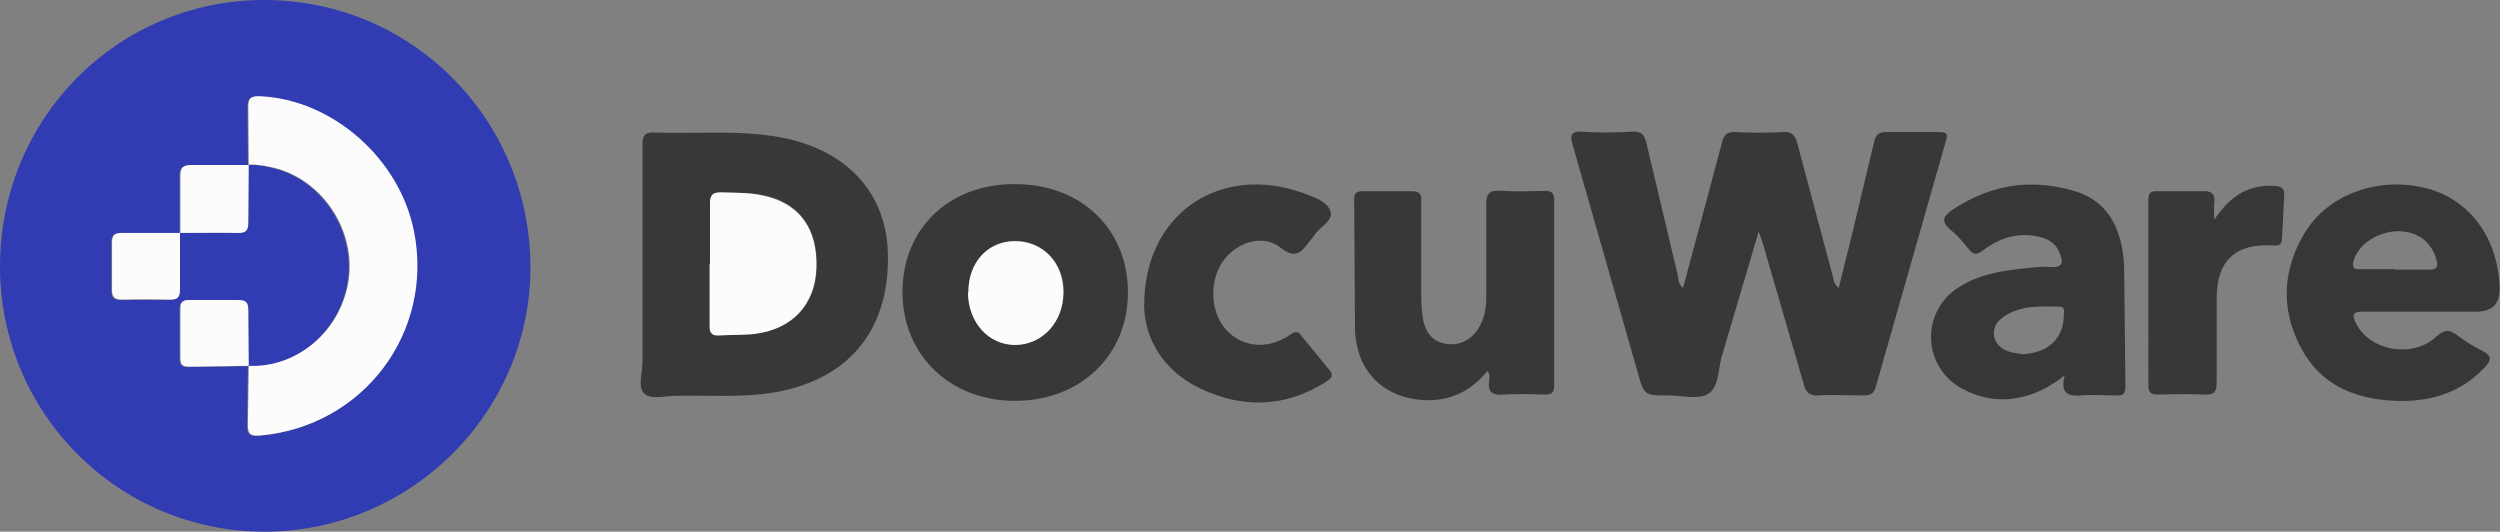
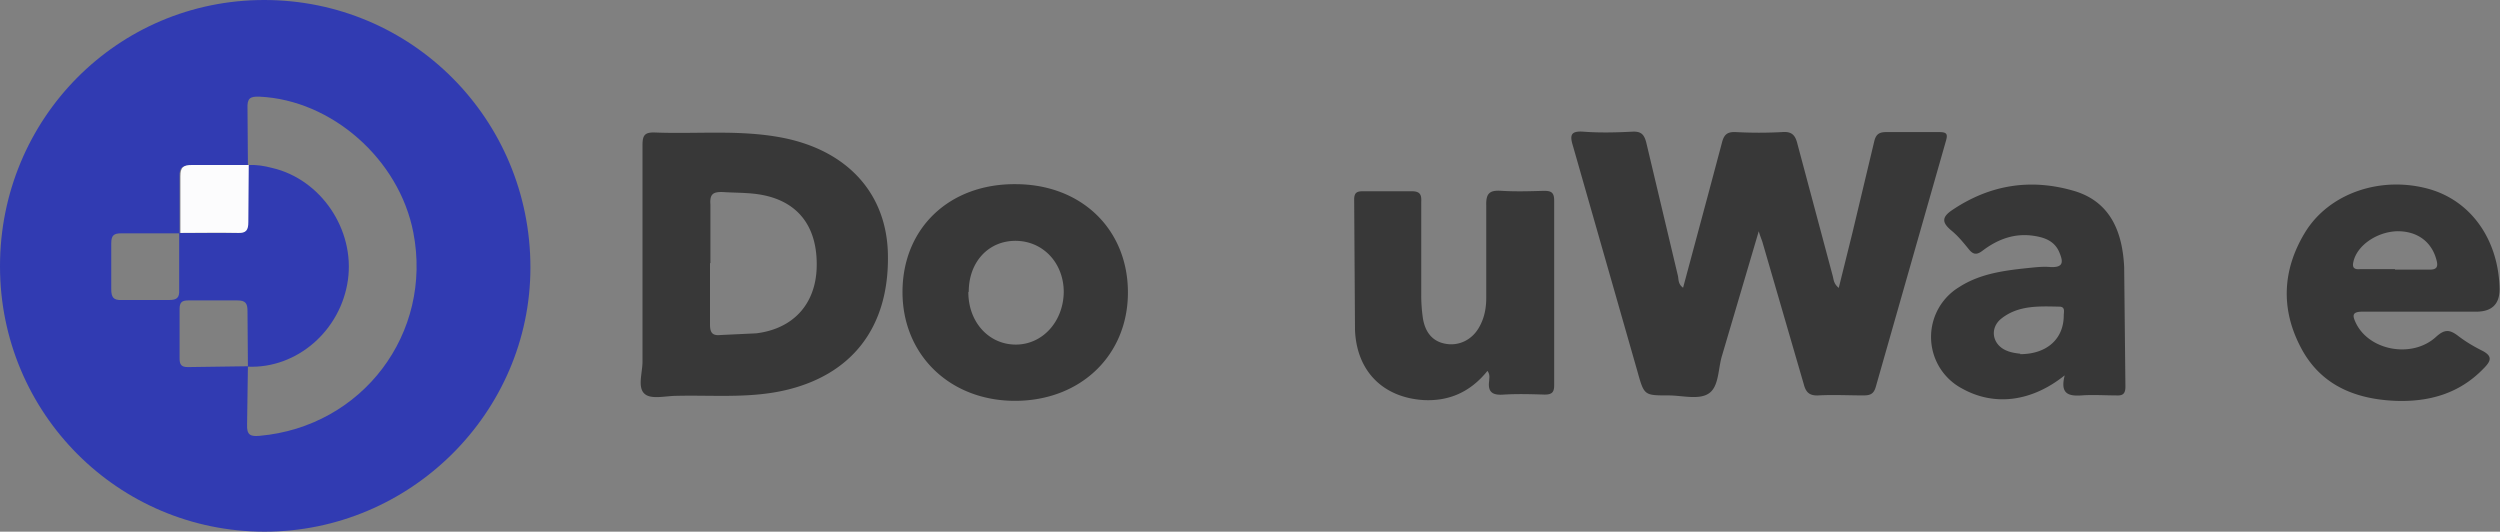
<svg xmlns="http://www.w3.org/2000/svg" viewBox="0 0 60 12.76">
  <rect x="0" y="0" width="60" height="12.76" fill="#808080" stroke="none" />
  <path d="M0 6.39C0 2.85 2.82 0 6.34 0c3.54 0 6.39 2.86 6.39 6.42 0 3.48-2.88 6.34-6.38 6.34C2.84 12.76 0 9.92 0 6.39zm4.32-.8h1.37c.21 0 .26-.07.25-.26l.01-1.37c.2-.01.39.02.58.07 1.17.27 1.99 1.48 1.82 2.69S7.13 8.85 5.95 8.8l-.01-1.34c0-.18-.05-.25-.24-.25H4.52c-.16 0-.21.05-.21.21V8.6c0 .15.04.21.2.21l1.44-.02-.02 1.4c-.01.25.08.29.3.27C8.7 10.24 10.39 8 9.92 5.58 9.58 3.82 7.96 2.4 6.23 2.32c-.23-.01-.3.04-.29.28l.01 1.37H4.59c-.21 0-.29.05-.28.27V5.6h-1.4c-.18 0-.24.05-.24.24v1.1c0 .19.05.27.25.26h1.14c.18 0 .25-.05.24-.24V5.6z" fill="#313bb2" />
  <path d="M40.39 6.92L41 4.65l.32-1.2c.05-.21.12-.29.34-.28.37.02.74.02 1.11 0 .24-.02.32.08.37.29l.85 3.18c.02.08.02.17.14.27l.33-1.33.52-2.18c.04-.17.11-.23.29-.23h1.27c.19 0 .21.05.16.22l-1.68 5.89c-.05.18-.14.21-.3.21-.36 0-.72-.02-1.08 0-.22.01-.3-.08-.35-.27l-.98-3.37c-.02-.08-.06-.16-.1-.3l-.88 2.98c-.1.32-.07.76-.33.92-.24.15-.63.04-.96.04-.58 0-.58 0-.74-.57L37.75 3.5c-.08-.26-.05-.36.25-.34.39.03.78.02 1.18 0 .21-.01.28.07.33.26l.76 3.2c.02.09 0 .2.13.29zm-24.97-.59V3.49c0-.23.04-.32.3-.31 1.01.04 2.02-.07 3.03.12 1.59.3 2.54 1.35 2.56 2.82.03 1.74-.87 2.9-2.53 3.26-.84.18-1.69.1-2.54.12-.26 0-.6.09-.76-.04-.19-.15-.06-.51-.06-.78V6.33zm1.62-.01v1.47c0 .21.07.27.26.25l.85-.04c.89-.11 1.42-.7 1.45-1.57.03-.96-.42-1.58-1.3-1.75-.31-.06-.63-.05-.94-.07-.24-.01-.33.04-.31.3v1.4zm10.03.7c0 1.51-1.14 2.6-2.71 2.6-1.56 0-2.7-1.1-2.7-2.61 0-1.53 1.12-2.6 2.71-2.59 1.58 0 2.7 1.08 2.7 2.6zm-3.83-.01c0 .72.49 1.26 1.14 1.26.64 0 1.14-.55 1.15-1.26 0-.7-.5-1.23-1.16-1.23-.65 0-1.12.51-1.12 1.22zM35.7 8.9c-.41.51-.93.74-1.56.7-.95-.07-1.58-.69-1.62-1.68l-.02-3.13c0-.17.07-.2.21-.2h1.17c.19 0 .24.07.23.25v2.22a3.77 3.77 0 0 0 .04.58c.05.31.21.55.54.61.32.06.63-.09.8-.38.13-.22.18-.46.18-.72V4.93c-.01-.3.09-.37.37-.35.34.02.67.01 1.01 0 .17 0 .25.03.25.23v4.44c0 .17-.06.22-.23.22-.33-.01-.65-.02-.98 0-.26.02-.39-.05-.35-.33 0-.07.03-.15-.05-.25z" fill="#383838" />
  <path d="M58.23 7.48H56.7c-.26 0-.24.1-.16.27.32.67 1.36.86 1.93.33.2-.18.32-.17.51-.03.18.14.38.26.58.36.28.14.22.26.04.44-.58.6-1.31.8-2.11.77-.97-.04-1.8-.38-2.27-1.28-.49-.93-.44-1.87.1-2.76.58-.95 1.83-1.37 2.99-1.04 1 .29 1.65 1.21 1.68 2.38q.01.56-.56.56h-1.21zm-.75-1.01h.81c.21.01.23-.08.18-.25-.12-.43-.47-.68-.95-.67-.49.02-.96.35-1.04.74-.03.13.02.18.15.17h.85zm-7.93 2.54c-.8.64-1.69.74-2.45.32a1.4 1.4 0 0 1-.08-2.44c.48-.31 1.03-.39 1.58-.45.21-.02.41-.05.62-.03.3.01.3-.12.21-.34-.11-.28-.35-.37-.62-.41-.46-.07-.86.08-1.22.35-.14.11-.23.11-.34-.03-.13-.16-.26-.32-.42-.45-.24-.2-.22-.33.04-.5.9-.6 1.87-.75 2.9-.45.89.26 1.17 1 1.21 1.83l.03 2.87c0 .18-.07.22-.23.21-.27 0-.55-.02-.82 0-.31.02-.52-.03-.41-.47zm-1.07-.51c.65 0 1.05-.37 1.05-.93 0-.08.04-.2-.09-.21-.49-.01-.99-.04-1.4.28-.3.23-.23.64.13.78.12.05.25.06.32.07z" fill="#373737" />
-   <path d="M27.46 7.33c0-2.15 1.72-3.33 3.62-2.76l.19.06c.24.1.55.18.65.41.11.26-.24.39-.37.6-.03.05-.08.1-.12.15-.18.24-.32.45-.69.16-.36-.29-.85-.19-1.2.11-.48.41-.56 1.24-.19 1.76.38.51 1.04.61 1.62.21.14-.1.19-.07.28.05l.64.78c.13.14.07.22-.06.3-.97.62-1.99.65-3.01.17-.94-.44-1.35-1.25-1.36-1.98zm25.69-2.07c.38-.56.81-.83 1.42-.8.19.01.27.06.25.26l-.05.97c0 .18-.05.21-.23.2-.89-.05-1.34.37-1.34 1.26v2.02c0 .26-.08.31-.31.3-.36-.02-.72-.01-1.08 0-.17 0-.25-.03-.25-.23V4.81c0-.17.04-.23.22-.22h1.04c.26-.02.36.06.32.32-.01.08 0 .17 0 .35z" fill="#383838" />
  <g fill="#fcfcfd">
-     <path d="M5.97 3.96l-.01-1.37c-.01-.24.07-.29.29-.28 1.73.08 3.35 1.5 3.69 3.26.47 2.42-1.22 4.66-3.69 4.88-.22.02-.31-.02-.3-.27l.02-1.4h0c1.18.05 2.23-.86 2.4-2.07s-.65-2.42-1.82-2.69c-.19-.04-.38-.08-.58-.07z" />
    <path d="M4.33 5.59V4.23c0-.22.07-.27.28-.27h1.36l-.01 1.37c0 .19-.05.27-.25.26-.46-.01-.91 0-1.37 0z" />
-     <path d="M4.32 5.59v1.36c0 .19-.06.24-.24.24-.38-.01-.76-.01-1.14 0-.2 0-.26-.07-.25-.26v-1.1c0-.19.05-.24.24-.24h1.4zm1.65 3.19l-1.44.02c-.16 0-.2-.06-.2-.21V7.41c0-.16.05-.21.21-.21h1.18c.19 0 .24.06.24.25l.01 1.34zm11.07-2.46v-1.4c-.01-.26.08-.31.31-.3.32.01.63 0 .94.07.88.18 1.34.79 1.3 1.75-.03.86-.57 1.45-1.45 1.57-.28.04-.57.02-.85.04-.2.02-.27-.05-.26-.25V6.33zm6.2.69c0-.71.46-1.22 1.12-1.22.67 0 1.17.52 1.16 1.23 0 .71-.5 1.25-1.15 1.26-.65 0-1.13-.54-1.14-1.26z" />
  </g>
</svg>